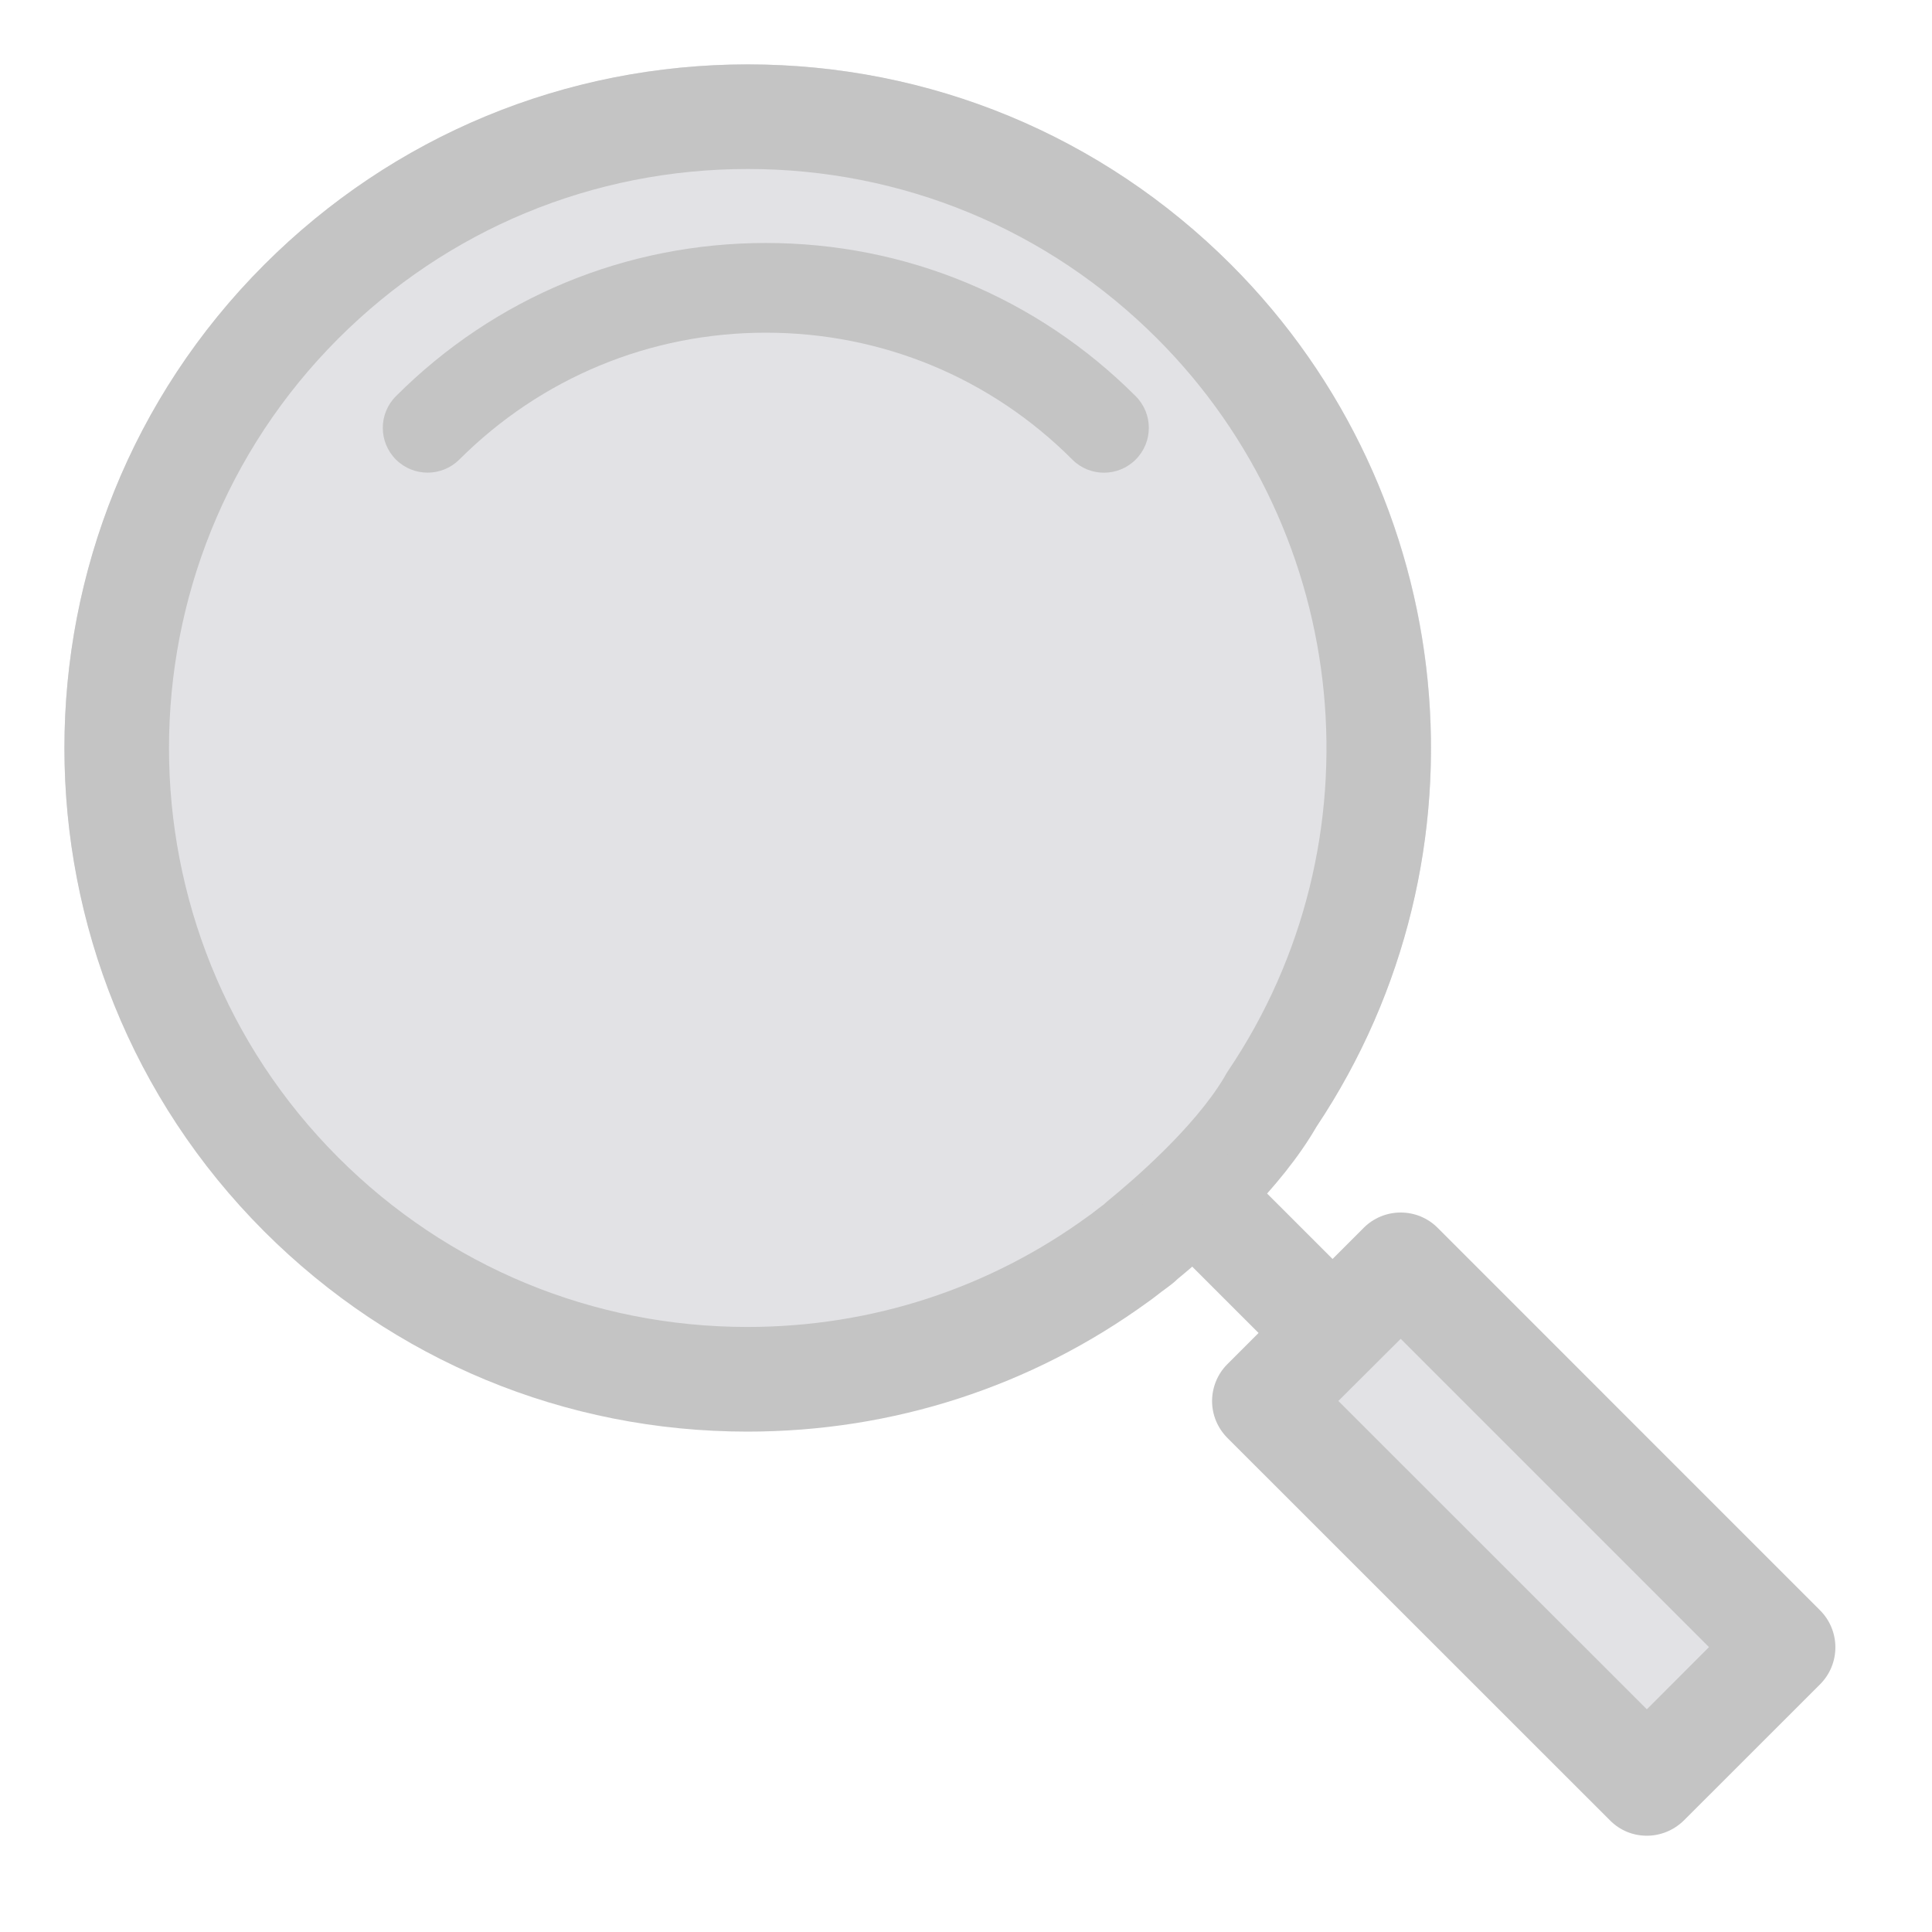
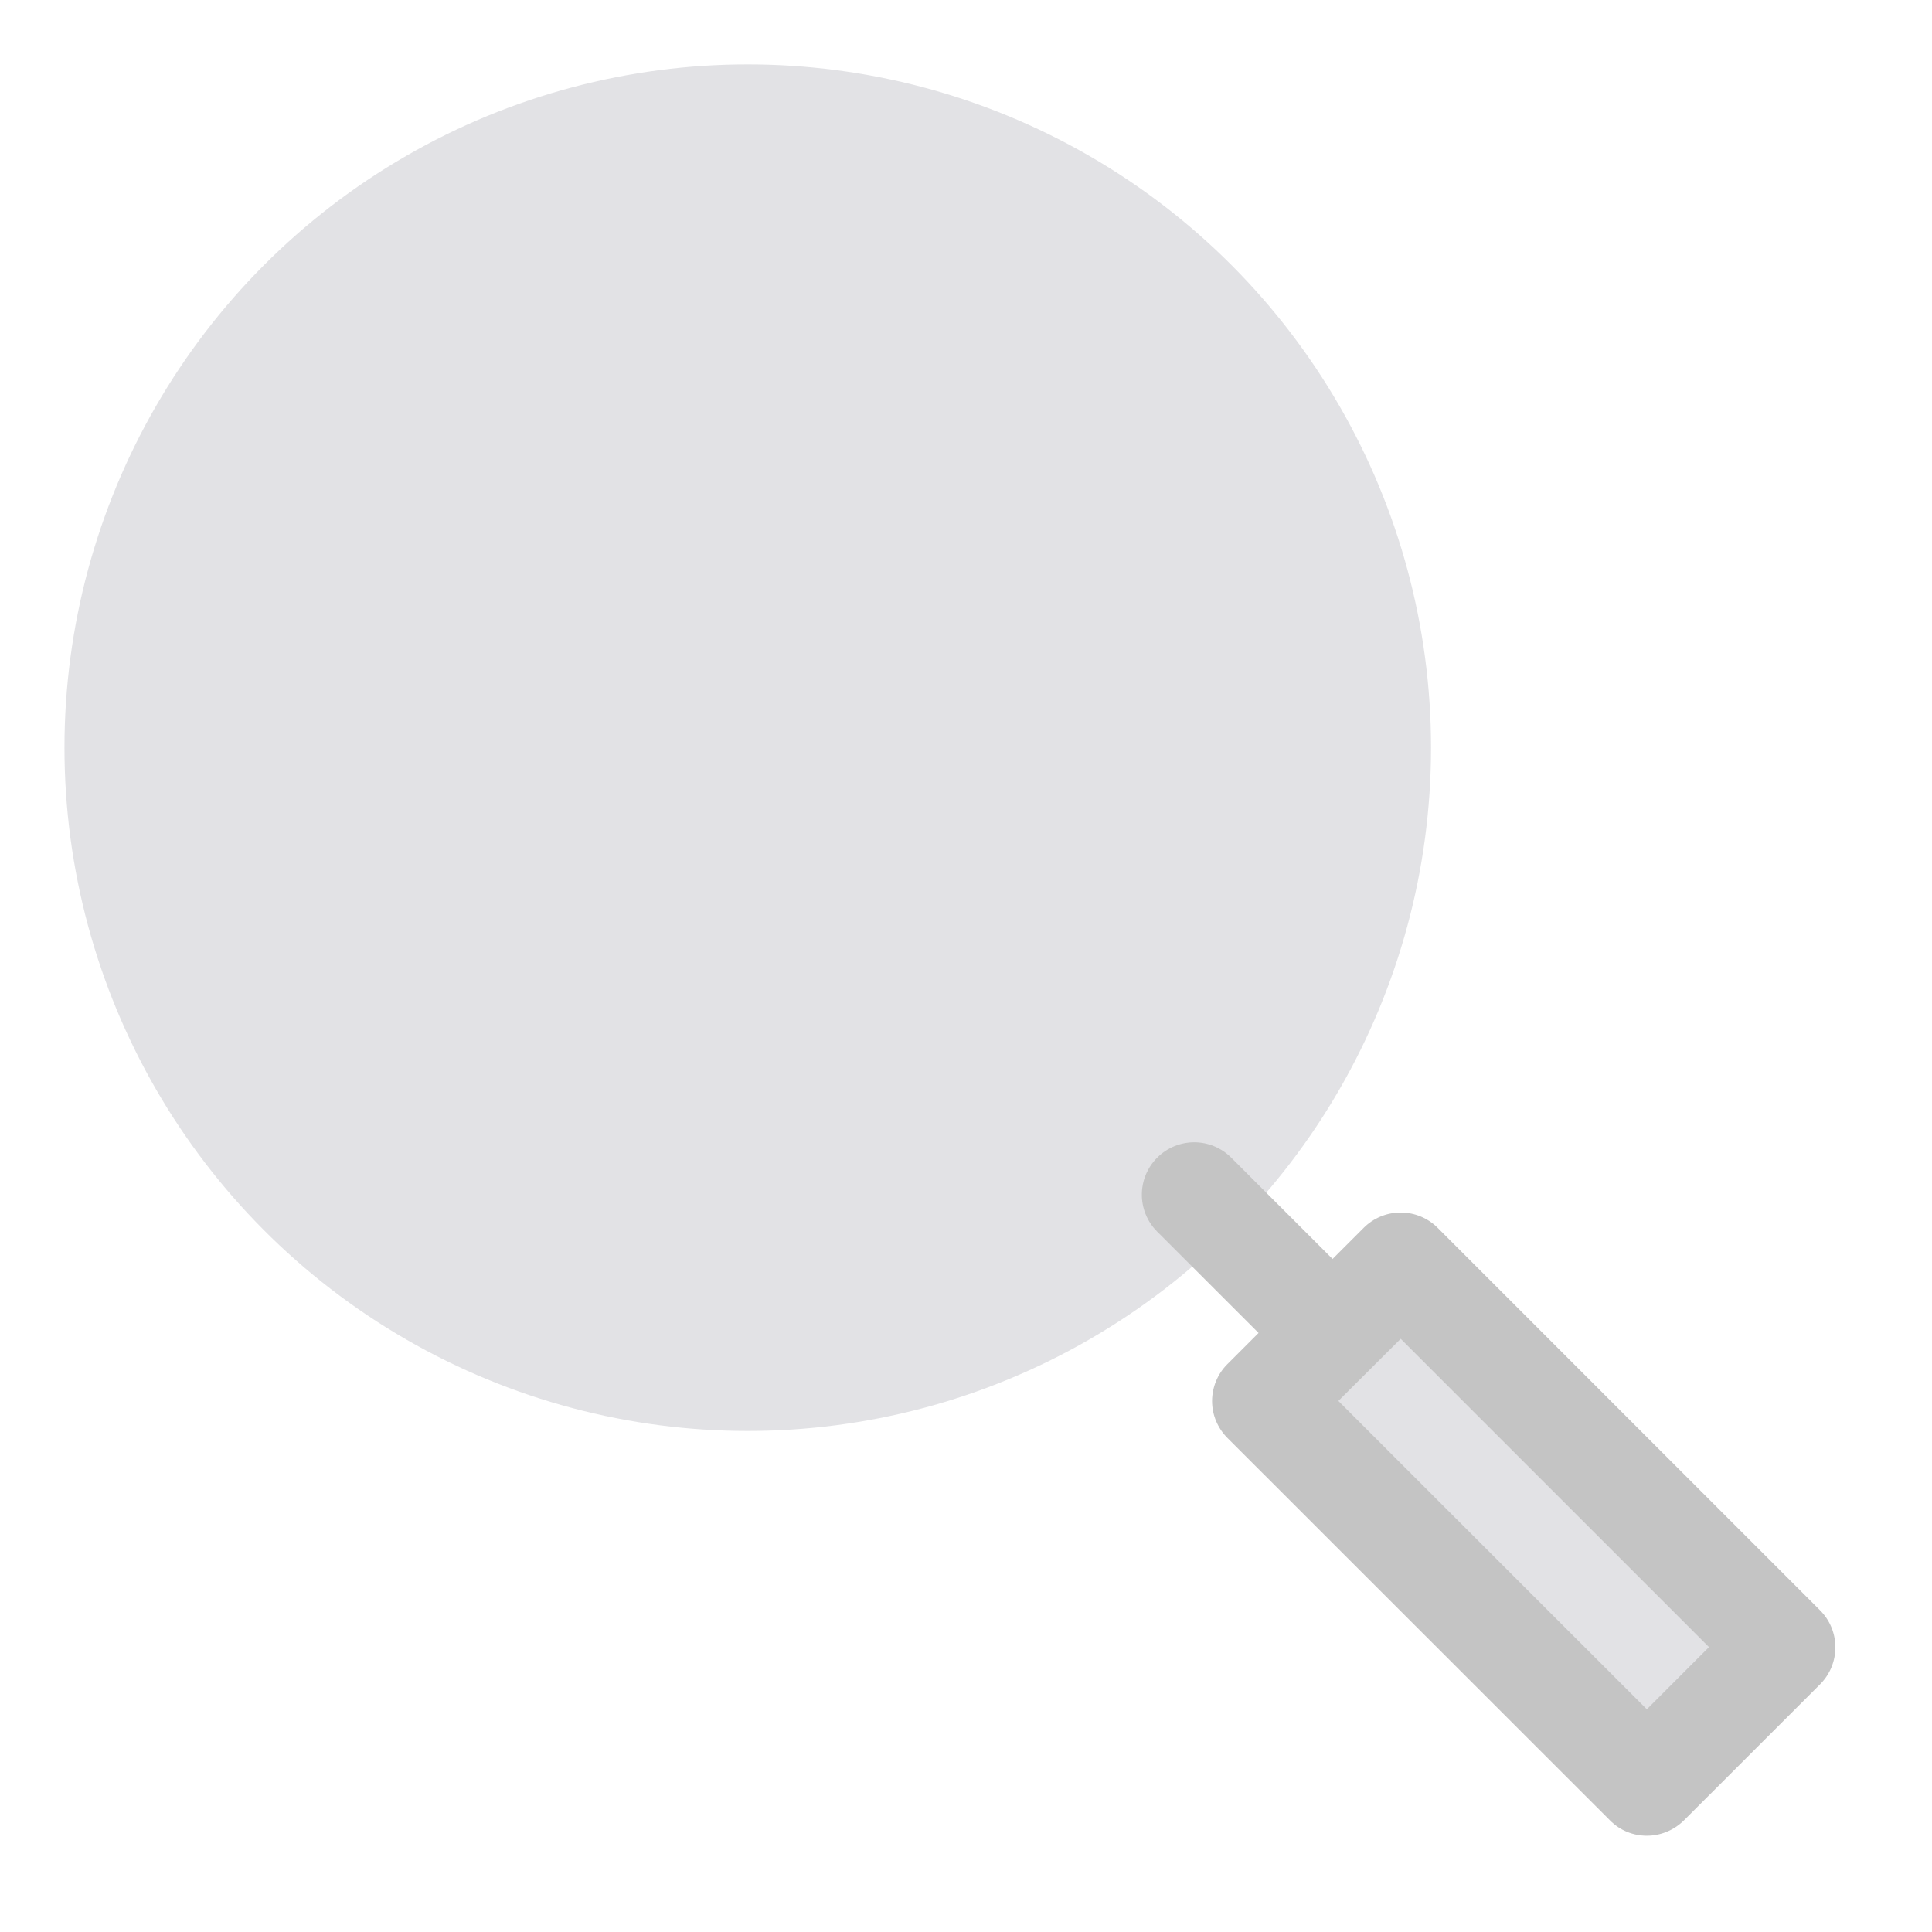
<svg xmlns="http://www.w3.org/2000/svg" width="30" height="30" viewBox="0 0 30 30" fill="none">
  <rect x="19.271" y="21.575" width="3.313" height="9.459" transform="rotate(-44.575 19.271 21.575)" fill="#E2E2E5" />
  <path d="M25.572 28.505C25.363 28.505 25.157 28.426 24.999 28.266L19.06 22.329C18.907 22.176 18.821 21.97 18.821 21.756C18.821 21.541 18.907 21.334 19.058 21.183L21.174 19.067C21.327 18.913 21.534 18.828 21.75 18.828C21.966 18.828 22.172 18.913 22.325 19.067L28.262 25.005C28.579 25.323 28.579 25.836 28.262 26.154L26.147 28.268C25.987 28.424 25.781 28.505 25.572 28.505ZM20.782 21.754L25.572 26.542L26.537 25.576L21.75 20.789L20.782 21.754Z" fill="#C4C4C4" />
  <circle cx="11.611" cy="11.61" r="10.61" fill="#E2E2E5" />
-   <path d="M11.606 22.23C8.773 22.23 6.108 21.125 4.103 19.122C-0.034 14.984 -0.034 8.247 4.103 4.11C6.108 2.105 8.775 1 11.611 1C14.447 1 17.111 2.105 19.116 4.11C22.685 7.679 23.242 13.297 20.445 17.491C19.893 18.451 18.886 19.363 18.287 19.858C18.264 19.881 18.239 19.904 18.213 19.925C18.169 19.96 18.122 19.995 18.078 20.027L18.037 20.057C17.942 20.132 17.877 20.18 17.877 20.18C17.863 20.19 17.849 20.201 17.835 20.21C16.02 21.531 13.866 22.23 11.606 22.23ZM11.611 2.624C9.209 2.624 6.951 3.56 5.252 5.258C1.748 8.765 1.748 14.467 5.252 17.973C6.948 19.67 9.206 20.605 11.606 20.605C13.532 20.605 15.368 20.006 16.913 18.874C16.923 18.867 16.932 18.86 16.941 18.855C16.965 18.837 17.002 18.809 17.048 18.772L17.113 18.723C17.122 18.716 17.132 18.709 17.141 18.702C17.157 18.686 17.173 18.672 17.192 18.656C17.586 18.335 18.54 17.516 19.011 16.727C19.028 16.695 19.046 16.662 19.067 16.632C21.467 13.077 21.003 8.292 17.967 5.256C16.271 3.56 14.013 2.624 11.611 2.624Z" fill="#C4C4C4" />
  <path d="M20.601 21.42C20.392 21.42 20.186 21.341 20.028 21.183L17.969 19.125C17.651 18.807 17.651 18.294 17.969 17.976C18.287 17.658 18.8 17.658 19.118 17.976L21.177 20.034C21.494 20.352 21.494 20.865 21.177 21.183C21.019 21.338 20.81 21.42 20.601 21.42Z" fill="#C4C4C4" />
-   <path d="M17.143 7.34C16.965 7.34 16.786 7.273 16.651 7.136C15.38 5.864 13.69 5.166 11.892 5.166C10.093 5.166 8.404 5.867 7.132 7.136C6.86 7.407 6.419 7.407 6.148 7.136C5.876 6.864 5.876 6.424 6.148 6.152C7.682 4.618 9.722 3.773 11.892 3.773C14.061 3.773 16.101 4.618 17.635 6.152C17.907 6.424 17.907 6.864 17.635 7.136C17.498 7.273 17.32 7.34 17.143 7.34Z" fill="#C4C4C4" />
</svg>